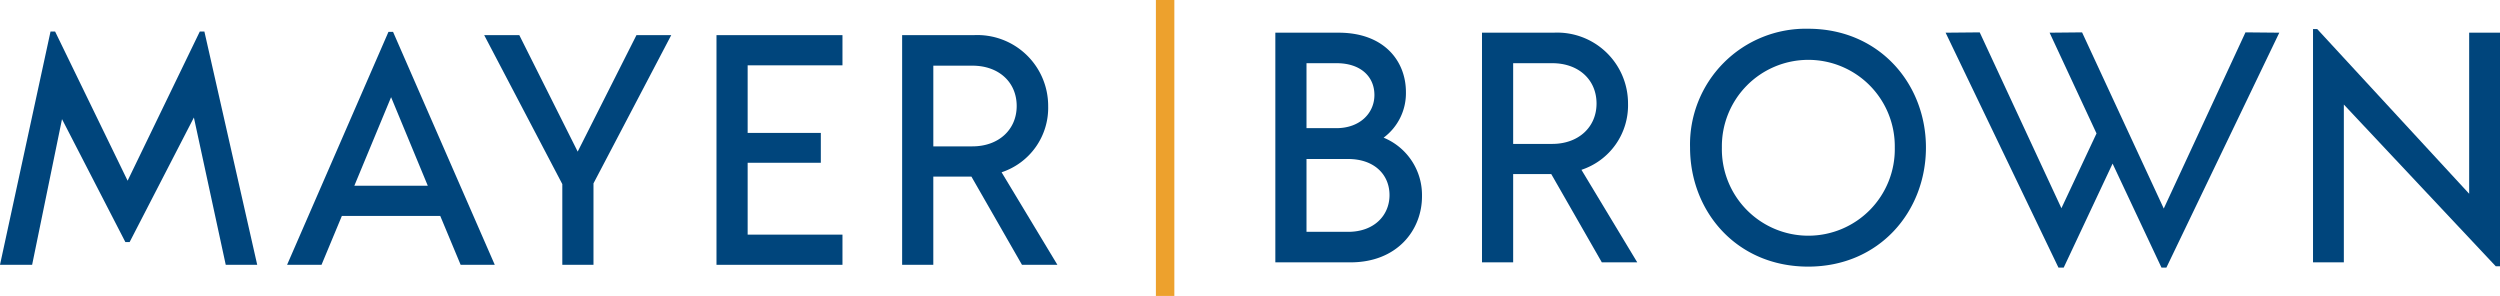
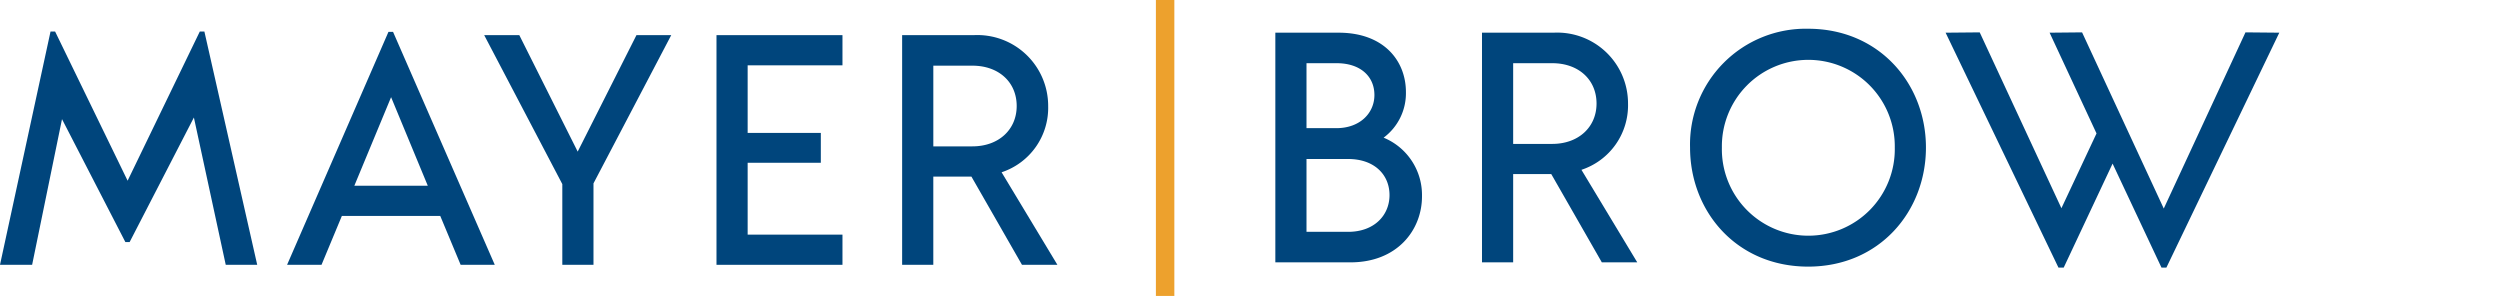
<svg xmlns="http://www.w3.org/2000/svg" width="295.694" height="35" viewBox="0 0 295.694 35">
  <g id="Page-1" transform="translate(0 -0.444)">
    <g id="Mayer-Brown-4C" transform="translate(0 0.444)">
      <path id="Fill-1" d="M26.7,28.456,22.933,11.034l-7.6,14.732h-.505L7.334,11.227,3.8,28.456H0L5.976.867h.543L15.094,18.51,23.631.867h.544l6.247,27.589H26.7" transform="translate(0 2.864)" fill="#00457c" fill-rule="evenodd" />
      <path id="Fill-4" d="M56.9,23.112,52.559,12.636,48.212,23.112Zm1.474,3.57H46.737l-2.406,5.781H40.258L52.248,4.912h.543l12.03,27.551H60.785Z" transform="translate(-6.302 -1.143)" fill="#00457c" fill-rule="evenodd" />
      <path id="Fill-5" d="M80.826,22.912v9.623H77.139V22.99L67.9,5.372h4.152l6.906,13.776L85.908,5.372h4.114l-9.2,17.54" transform="translate(-10.63 -1.215)" fill="#00457c" fill-rule="evenodd" />
      <path id="Fill-6" d="M104.158,8.943v7.994h8.655v3.531h-8.655v8.5h11.215v3.57h-14.9V5.373h14.9v3.57H104.158" transform="translate(-15.728 -1.216)" fill="#00457c" fill-rule="evenodd" />
      <path id="Fill-7" d="M130.195,18.527h4.622c3.106,0,5.239-1.98,5.239-4.774,0-2.832-2.133-4.771-5.239-4.771h-4.622ZM134.7,22.1h-4.507V32.535h-3.687V5.372h8.464a8.377,8.377,0,0,1,8.809,8.381,8.029,8.029,0,0,1-5.509,7.839l6.6,10.943h-4.189Z" transform="translate(-19.804 -1.215)" fill="#00457c" fill-rule="evenodd" />
      <path id="Fill-8" d="M192.344,24.237c0-2.406-1.785-4.269-4.89-4.269h-4.928v8.614h4.928C190.52,28.582,192.344,26.642,192.344,24.237Zm-9.818-15.6V16.32h3.532c2.794,0,4.5-1.785,4.5-3.92,0-2.212-1.669-3.763-4.463-3.763Zm13.66,15.755c0,3.957-2.91,7.8-8.459,7.8h-8.887V5.028h7.49c5.355,0,7.955,3.337,7.955,7.024a6.547,6.547,0,0,1-2.638,5.393A7.331,7.331,0,0,1,196.185,24.392Z" transform="translate(-27.996 -1.162)" fill="#00457c" fill-rule="evenodd" />
      <path id="Fill-9" d="M261.211,18.523a10.226,10.226,0,1,0-20.45,0,10.227,10.227,0,1,0,20.45,0m-24.214,0A13.686,13.686,0,0,1,250.966,4.475c8.421,0,13.931,6.52,13.931,14.048,0,7.567-5.509,14.087-13.931,14.087-8.46,0-13.969-6.519-13.969-14.087" transform="translate(-37.101 -1.075)" fill="#00457c" fill-rule="evenodd" />
      <path id="Fill-10" d="M298.635,25.82,308.3,4.983l4,.038L298.946,32.805h-.582l-5.782-12.3-5.781,12.3h-.622L272.831,5.021l4.035-.038,9.663,20.8,4.152-8.846L285.132,5.021l3.841-.038,9.662,20.837" transform="translate(-42.71 -1.155)" fill="#00457c" fill-rule="evenodd" />
-       <path id="Fill-11" d="M346.47,4.949V32.578h-.5L328,13.448V32.112h-3.646V4.523h.5L342.823,24V4.949h3.647" transform="translate(-50.776 -1.083)" fill="#00457c" fill-rule="evenodd" />
      <path id="Fill-12" d="M49.506,18.183h4.623c3.1,0,5.239-1.98,5.239-4.774,0-2.831-2.135-4.772-5.239-4.772H49.506Zm4.507,3.569H49.506V32.191H45.82V5.028h8.464a8.377,8.377,0,0,1,8.808,8.381,8.029,8.029,0,0,1-5.51,7.839l6.6,10.942h-4.19Z" transform="translate(129.467 -1.162)" fill="#00457c" fill-rule="evenodd" />
      <path id="Fill-14" d="M.092,35.444H2.274v-35H.092Z" transform="translate(136.625 -0.444)" fill="#eda12d" fill-rule="evenodd" />
    </g>
  </g>
</svg>